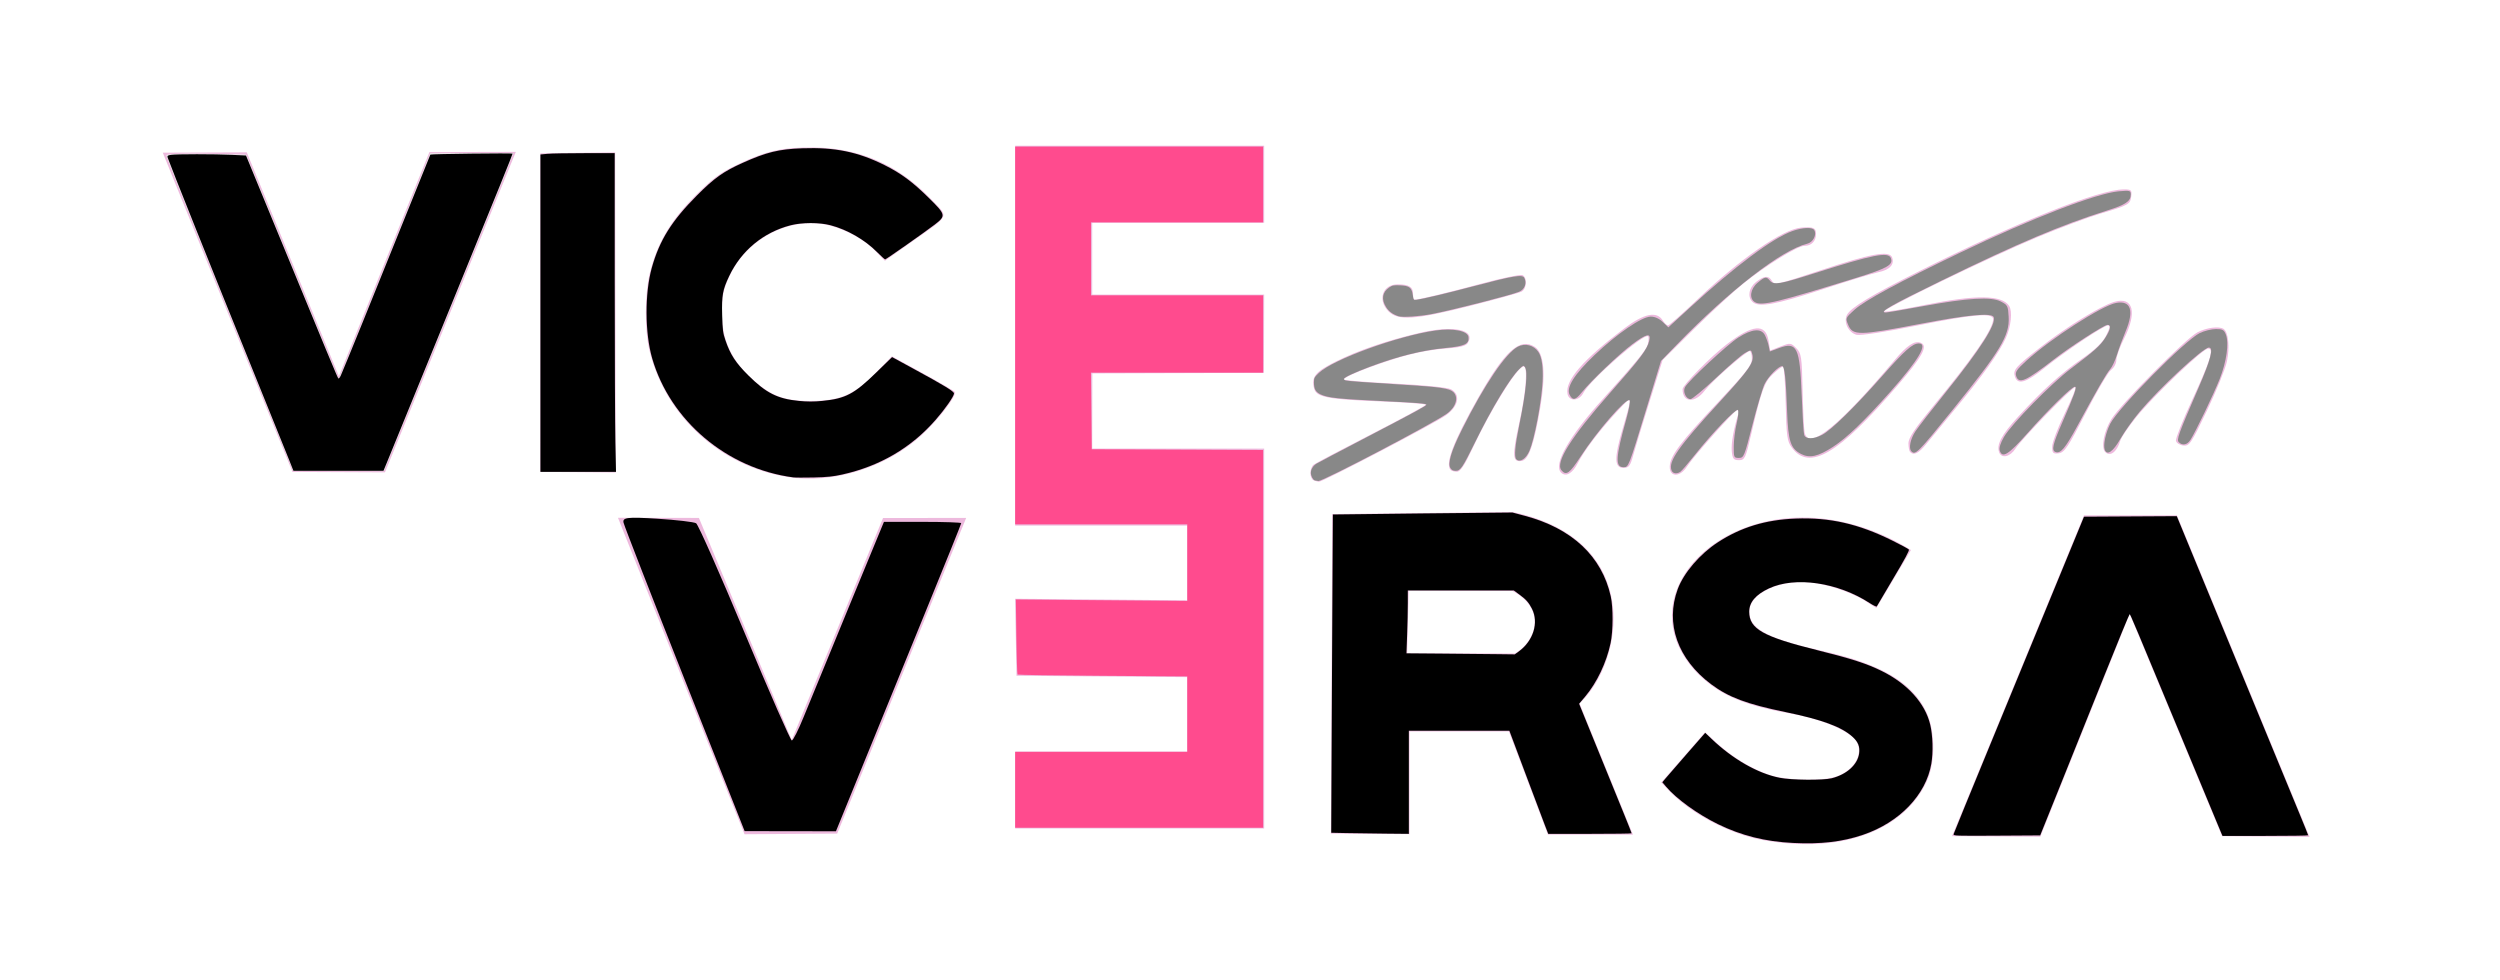
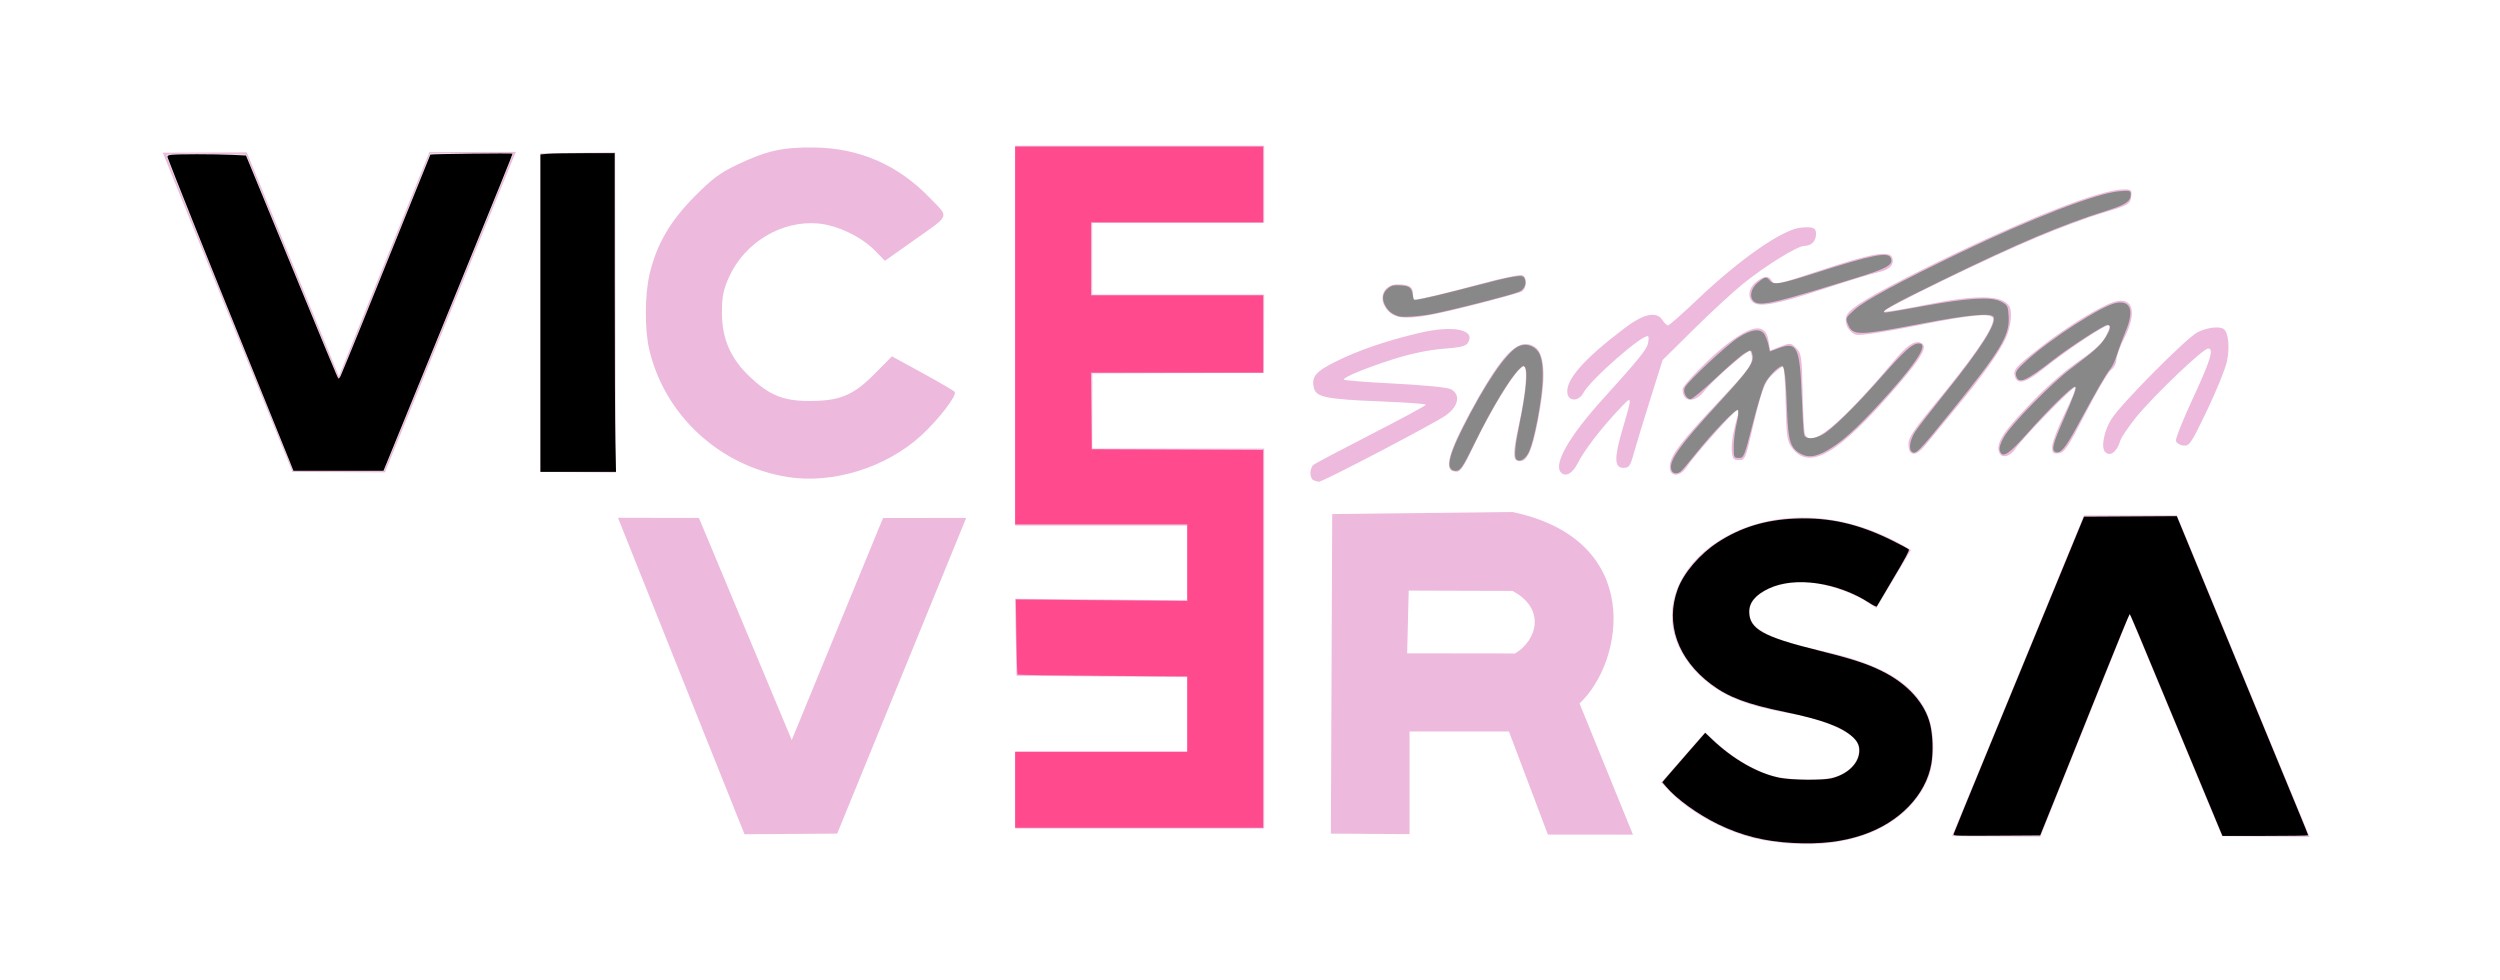
<svg xmlns="http://www.w3.org/2000/svg" version="1.1" id="svg19802" width="1298.667" height="509.333" viewBox="0 0 1298.667 509.333">
  <defs id="defs19806" />
  <g id="g19808">
    <image width="1298.667" height="509.333" preserveAspectRatio="none" style="image-rendering:optimizeQuality" id="image19810" x="102.739" y="-720.967" />
    <a id="a21757" transform="translate(-1.966,-1.626)">
      <path style="opacity:0.443;fill:#d762b3;fill-opacity:1;stroke-width:1.333" d="m 917.97,438.058 c -17.893,-3.177 -37.994,-14.067 -49.173,-25.874 l -3.87,-4.087 22.746,-26.071 5.83,5.333 c 8.131,7.438 18.015,13.494 27.147,16.636 8.598,2.958 25.868,3.625 34.169,1.319 9.589,-2.664 15.322,-11.487 11.773,-18.12 -2.687,-5.02 -15.929,-11.646 -35.258,-15.039 C 904.738,367.487 893.73,361.267 883.486,351.128 839.06,304.317 916.572,239.364 994.646,287.334 l -17.963,30.111 c -5.109,-2.971 -5.217,-3.648 -9.327,-5.665 C 957.566,306.978 946.42,304 937.884,304 c -14.716,0 -27.217,7.022 -27.217,15.29 0,9.111 9.326,14.049 39.268,20.791 29.276,6.593 45.437,16.197 52.68,31.309 4.5,9.388 5.051,25.713 0.193,36.213 -10.966,23.701 -41.518,38.147 -84.838,30.455 z m 98.009,-2.079 68.55,-166.646 h 48.292 l 68.911,167.033 -45.465,-0.366 -48.008,-115.472 -46.427,115.753 z m -693.004,-165.387 42.052,0.074 48.22,115.388 47.421,-115.329 43.195,-0.059 -67.012,164 -48.138,0.326 z m 527.255,164.599 -44.176,-0.009 -20.249,-53.589 h -51.641 v 53.333 l -40.849,-0.26 0.687,-166 93.753,-1.053 c 68.787,14.513 57.79,77.956 34.723,99.426 m -34.814,-58.44 -53.927,-0.177 -0.804,32.576 56.07,0.071 c 11.471,-6.869 16.089,-23.285 -1.339,-32.47 z m -258.329,83.4 h 89.333 v -38.631 l -88.667,-0.703 -0.734,-40 89.401,0.8 V 274.667 H 529.333 V 77.333 h 129.333 v 40 h -89.333 v 37.333 h 89.333 l -0.134,40.635 -89.132,0.3 -0.067,39.065 h 89.333 V 432 H 529.333 Z m 155,-140.883 c -0.917,-0.37 -1.667,-2.049 -1.667,-3.731 0,-1.682 0.75,-3.641 1.667,-4.353 0.917,-0.712 14.414,-7.835 29.995,-15.83 15.58,-7.994 28.33,-14.896 28.333,-15.336 0.003,-0.44 -10.645,-1.218 -23.661,-1.728 -27.63,-1.083 -33.295,-2.194 -34.44,-6.757 -1.503,-5.988 0.606,-8.602 11.208,-13.896 11.725,-5.854 26.357,-10.87 43.432,-14.888 17.864,-4.204 29.607,-1.758 25.206,5.25 -0.994,1.583 -4.309,2.359 -12.546,2.937 -6.85,0.48 -16.476,2.429 -24.805,5.022 -14.215,4.425 -27.051,9.634 -27.054,10.98 -9.8e-4,0.432 11.848,1.381 26.332,2.108 15.407,0.773 27.578,1.988 29.333,2.928 5.142,2.752 4.039,8.743 -2.48,13.465 -5.657,4.098 -64.345,34.796 -66.164,34.609 -0.563,-0.058 -1.773,-0.408 -2.69,-0.778 z M 411.175,249.417 c -35.198,-5.588 -63.857,-31.923 -71.915,-66.081 -2.471,-10.477 -2.403,-28.476 0.149,-39.336 3.596,-15.301 10.574,-27.371 23.223,-40.165 9.39,-9.497 13.34,-12.432 22.701,-16.864 14.882,-7.045 23.199,-8.892 39.333,-8.735 23.54,0.229 43.685,8.961 60.246,26.115 10.275,10.643 11.169,8.407 -9.087,22.73 l -14.175,10.023 -5.159,-5.293 c -7.027,-7.21 -19.565,-13.192 -29.544,-14.097 -18.906,-1.714 -38.219,9.893 -46.255,27.801 -3.016,6.72 -3.71,10.179 -3.71,18.485 0,13.596 4.469,23.869 14.515,33.371 10.067,9.521 17.27,12.485 30.502,12.552 16.019,0.082 23.273,-2.898 34.313,-14.093 l 8.98,-9.106 16.016,8.757 c 8.809,4.817 16.29,9.202 16.626,9.745 1.174,1.899 -8.447,14.394 -17.399,22.597 -18.219,16.695 -45.911,25.315 -69.361,21.592 z m 401.714,-2.306 c -4.202,-4.202 4.097,-18.755 21.923,-38.444 17.609,-19.449 22.388,-25.29 23.137,-28.275 0.466,-1.855 0.546,-3.674 0.178,-4.042 -1.999,-1.999 -30.128,22.56 -33.672,29.4 -2.234,4.31 -7.445,4.577 -8.238,0.421 -1.316,-6.9 8.197,-17.832 29.639,-34.062 10.069,-7.622 16.729,-9.004 19.786,-4.109 0.916,1.467 2.179,2.667 2.806,2.667 0.627,0 7.533,-6.089 15.346,-13.53 22.026,-20.979 44.254,-36.411 53.672,-37.262 6.324,-0.572 7.867,0.055 7.867,3.192 0,3.819 -2.341,6.267 -5.995,6.267 -3.626,0 -20.138,10.203 -32.005,19.777 -5.133,4.141 -16.617,14.735 -25.518,23.543 L 865.63,188.667 858.925,210 c -3.688,11.733 -7.525,24.333 -8.526,28 -1.559,5.706 -2.295,6.667 -5.11,6.667 -4.744,0 -4.889,-5.005 -0.574,-19.764 5.416,-18.527 5.466,-18.281 -2.087,-10.236 -9.348,9.958 -17.66,20.84 -21.133,27.667 -2.685,5.279 -6.171,7.214 -8.606,4.778 z m 56.444,-2.91 c 0,-5.528 5.317,-12.644 25.07,-33.555 14.542,-15.394 17.597,-19.324 17.597,-22.637 0,-2.205 -0.489,-4.009 -1.086,-4.009 -1.904,0 -19.496,15.43 -23.344,20.475 -5.14,6.739 -11.57,6.359 -11.57,-0.683 0,-2.057 14.494,-16.798 22.885,-23.275 13.476,-10.402 20.233,-11.022 21.757,-1.998 l 0.877,5.194 5.308,-2.085 c 5.093,-2 5.426,-1.967 8.213,0.82 2.666,2.666 2.939,4.462 3.319,21.895 0.228,10.445 0.702,20.341 1.053,21.991 2.028,9.522 17.865,-3.213 46.612,-37.484 6.511,-7.762 10.445,-10.415 13.643,-9.198 4.053,1.542 1.06,7.076 -12.095,22.36 -30.638,35.595 -45.644,44.423 -54.769,32.219 -2.488,-3.327 -2.851,-5.91 -3.234,-22.989 C 929.331,200.658 928.715,192 928.199,192 c -0.516,0 -2.835,1.733 -5.155,3.851 -4.504,4.114 -6.096,8.498 -11.433,31.482 -2.881,12.407 -3.322,13.333 -6.354,13.333 -2.735,0 -3.328,-0.732 -3.693,-4.559 -0.377,-3.955 0.808,-10.918 3.252,-19.107 0.383,-1.283 0.186,-2.333 -0.437,-2.333 -1.377,0 -22.729,24.024 -26.177,29.453 -3.429,5.399 -8.869,5.448 -8.869,0.081 z M 86.52,80.938 130.148,80.759 178.005,197.083 225.044,80.63 l 44.884,-0.111 -67.994,166.486 -48.039,-0.233 z m 196.147,0.324 38.865,-0.467 0.301,166.277 -39.166,-0.334 z M 755.556,245.778 c -3.076,-3.076 1.35,-14.7 14.293,-37.531 13.842,-24.418 21.692,-31.475 29.394,-26.428 4.793,3.141 5.8,13.872 2.916,31.076 -3.283,19.581 -6.103,27.67 -9.831,28.199 -4.746,0.674 -4.944,-2.676 -1.166,-19.721 C 794.678,205.512 795.728,192 793.445,192 c -3.248,0 -16.904,21.939 -26.799,43.054 -3.855,8.226 -6.136,11.613 -7.822,11.613 -1.309,0 -2.78,-0.4 -3.269,-0.889 z m 284.926,-9.114 c -1.537,-4.005 1.134,-9.074 9.715,-18.439 12.837,-14.01 22.58,-22.839 33.461,-30.32 6.598,-4.536 10.513,-8.318 12.36,-11.939 1.93,-3.784 2.216,-5.299 0.998,-5.299 -2.249,0 -22.041,13.268 -33.163,22.23 -9.397,7.573 -13.79,8.836 -15.206,4.372 -1.116,-3.517 0.27,-5.091 13.743,-15.611 13.224,-10.326 30.782,-21.103 37.815,-23.21 9.892,-2.964 12.121,5.335 5.129,19.094 -2.2,4.329 -4,9.32 -4,11.089 0,1.77 -1.214,4.068 -2.698,5.108 -1.484,1.039 -7.441,11.123 -13.238,22.409 -9.091,17.698 -11.011,20.577 -13.968,20.941 -2.993,0.368 -3.429,-0.071 -3.429,-3.452 0,-2.13 2.982,-9.97 6.625,-17.422 3.644,-7.452 6.083,-13.548 5.421,-13.548 -1.675,0 -27.964,27.033 -31.089,31.969 -2.712,4.283 -7.199,5.357 -8.476,2.028 z m -46.259,-0.219 c -0.489,-0.489 -0.889,-2.55 -0.889,-4.581 0,-2.693 3.338,-7.727 12.333,-18.603 21.757,-26.305 31.667,-40.661 31.667,-45.875 0,-3.429 -10.426,-2.527 -40.11,3.47 -15.674,3.167 -28.871,5.186 -30.771,4.709 -4.284,-1.075 -7.012,-6.695 -5.04,-10.38 C 963.479,161.324 973.86,155.06 999.42,142.252 1049.629,117.093 1092.455,100 1105.281,100 c 3.792,0 4.186,0.365 3.808,3.532 -0.508,4.252 -1.236,4.663 -16.109,9.089 -6.428,1.913 -21.128,7.409 -32.667,12.213 -24.874,10.356 -81.574,37.896 -79.598,38.662 0.759,0.295 10.303,-1.272 21.208,-3.48 26.617,-5.391 39.884,-5.234 43.724,0.517 1.806,2.704 0.986,10.746 -1.698,16.662 -3.388,7.468 -12.118,19.693 -26.213,36.709 -6.118,7.386 -12.946,15.68 -15.172,18.43 -3.872,4.783 -6.416,6.037 -8.341,4.111 z m 101.333,0 c -2.311,-2.311 -0.664,-10.945 3.278,-17.183 5.062,-8.01 38.842,-42.047 44.707,-45.047 4.707,-2.408 11.054,-3.24 13.445,-1.762 2.555,1.579 3.386,9.506 1.781,16.992 -0.822,3.831 -5.489,15.303 -10.371,25.493 -8.243,17.203 -9.121,18.498 -12.292,18.128 -1.878,-0.219 -3.594,-1.347 -3.814,-2.506 -0.22,-1.159 3.537,-10.593 8.348,-20.965 9.627,-20.753 11.551,-26.927 8.393,-26.927 -2.66,0 -28.113,24.272 -37.301,35.569 -4.069,5.004 -7.846,10.598 -8.394,12.431 -1.727,5.778 -5.2,8.358 -7.781,5.778 z m -372.283,-73.05 c -5.9,-5.9 -3.165,-14.061 4.713,-14.061 5.82,0 8.014,1.316 8.014,4.809 0,1.755 0.27,3.191 0.601,3.191 2.172,0 17.619,-3.699 34.449,-8.249 10.844,-2.932 20.594,-4.994 21.667,-4.583 2.715,1.042 2.444,7.146 -0.383,8.625 -1.283,0.671 -13.302,3.992 -26.707,7.38 -28.652,7.241 -37.403,7.837 -42.353,2.887 z M 912.267,158.4 c -2.673,-2.673 -1.799,-7.383 1.913,-10.303 4.292,-3.376 6.611,-3.496 8.328,-0.43 1.201,2.145 3.219,1.696 24.991,-5.554 26.487,-8.821 35.914,-10.528 37.358,-6.766 1.384,3.607 -1.237,6.477 -6.98,7.642 -2.865,0.581 -16.149,4.647 -29.52,9.034 -24.072,7.898 -32.991,9.475 -36.089,6.377 z" id="path20330" />
    </a>
    <path style="opacity:1;fill:#ececec;fill-opacity:1;stroke-width:1.515" d="M 119.326,163.243 C 101.195,118.465 86.363,81.298 86.367,80.649 c 0.004,-0.649 9.339,-0.99 20.744,-0.758 l 20.737,0.422 20.562,50.006 c 11.309,27.503 22.137,53.757 24.062,58.341 l 3.499,8.334 4.171,-9.85 c 2.294,-5.417 12.991,-31.83 23.771,-58.694 l 19.599,-48.844 21.571,-0.025 21.571,-0.025 -3.125,7.956 c -1.719,4.376 -8.433,20.912 -14.921,36.747 -6.488,15.835 -20.212,49.419 -30.499,74.63 l -18.704,45.839 -23.557,-0.035 -23.557,-0.035 z" id="path36835" />
    <path style="opacity:1;fill:#ececec;fill-opacity:1;stroke-width:1.515" d="m 159.094,243.651 c -6.668,-0.562 -6.913,-0.769 -9.993,-8.463 -1.737,-4.338 -15.8,-39.255 -31.252,-77.593 C 102.396,119.257 89.282,86.335 88.705,84.435 l -1.048,-3.454 20.06,0.424 20.06,0.424 22.434,54.552 c 28.083,68.289 25.605,62.893 27.144,59.098 0.676,-1.667 11.458,-28.261 23.96,-59.098 l 22.731,-56.068 20.569,-0.422 c 11.313,-0.232 20.569,0.159 20.569,0.868 0,0.709 -14.887,37.722 -33.083,82.25 l -33.083,80.96 -16.545,0.129 c -9.1,0.071 -19.621,-0.13 -23.381,-0.447 z" id="path37207" />
    <path style="opacity:1;fill:#000000;fill-opacity:1;stroke-width:0.536" d="M 149.918,238.273 C 147.37,231.872 137.748,208.076 128.31,184.835 111.943,144.532 87.817,84.264 87.107,81.909 c -0.296,-0.981 -0.07,-1.178 1.681,-1.467 2.654,-0.439 22.676,-0.439 31.813,-0.001 l 7.191,0.345 14.137,34.345 c 28.386,68.963 33.369,80.965 33.811,81.428 0.25,0.263 0.844,-0.449 1.34,-1.607 3.036,-7.092 16.309,-39.767 30.208,-74.364 8.869,-22.076 16.189,-40.203 16.267,-40.28 0.335,-0.335 42.715,-0.831 42.715,-0.5 0,0.458 -8.08,20.422 -26.788,66.186 -8.01,19.595 -19.628,48.044 -25.816,63.219 -6.188,15.175 -11.974,29.339 -12.858,31.476 l -1.607,3.884 -23.389,-0.003 -23.389,-0.003 -2.504,-6.292 z" id="path37933" />
    <path style="opacity:1;fill:#000000;fill-opacity:1;stroke-width:0.536" d="M 280.735,162.679 V 80.25 l 3.616,-0.342 c 1.989,-0.188 10.668,-0.343 19.287,-0.345 l 15.671,-0.004 0.012,67.371 c 0.007,37.054 0.16,74.302 0.34,82.774 l 0.328,15.403 h -19.627 -19.627 z" id="path38046" />
-     <path style="opacity:1;fill:#000000;fill-opacity:1;stroke-width:0.536" d="m 411.995,247.975 c -34.391,-4.587 -63.741,-29.367 -73.197,-61.8 -3.823,-13.113 -3.909,-33.868 -0.195,-47.091 4.023,-14.323 10.29,-24.352 23.521,-37.637 8.907,-8.944 13.644,-12.324 23.495,-16.761 12.523,-5.641 18.949,-7.217 31.199,-7.65 16.904,-0.598 28.806,1.832 42.592,8.694 8.715,4.338 14.725,8.81 23.439,17.44 8.477,8.395 8.592,8.98 2.675,13.517 -5.083,3.897 -25.243,18.056 -25.709,18.056 -0.239,0 -2.115,-1.695 -4.17,-3.767 -6.372,-6.425 -15.475,-11.678 -24.21,-13.97 -5.769,-1.514 -14.871,-1.501 -20.779,0.029 -14.103,3.653 -25.549,13.112 -31.845,26.318 -3.43,7.195 -3.939,10.01 -3.667,20.297 0.209,7.886 0.396,9.336 1.696,13.149 2.531,7.419 5.319,11.689 11.893,18.216 9.26,9.192 15.137,12.154 26.279,13.246 4.473,0.438 7.691,0.438 12.118,5.1e-4 12.135,-1.2 16.517,-3.506 28.099,-14.786 l 8.182,-7.969 10.589,5.763 c 16.9,9.198 21.572,12.043 21.572,13.134 0,1.423 -4.672,8.125 -9.539,13.685 -12.763,14.58 -28.956,24.052 -48.59,28.422 -4.574,1.018 -7.873,1.357 -14.733,1.513 -4.862,0.11 -9.684,0.088 -10.715,-0.049 z" id="path38085" />
-     <path style="opacity:1;fill:#000000;fill-opacity:1;stroke-width:0.536" d="m 699.5,432.756 -7.963,-0.164 0.391,-82.625 c 0.215,-45.444 0.423,-82.66 0.463,-82.703 0.039,-0.043 21.046,-0.29 46.682,-0.549 l 46.611,-0.472 6.429,1.716 c 24.536,6.55 39.984,21.048 44.617,41.87 1.271,5.714 1.228,18.038 -0.086,24.214 -2.157,10.144 -7.059,20.471 -13.174,27.754 l -3.183,3.79 9.668,23.74 c 5.317,13.057 11.454,28.131 13.638,33.498 2.184,5.367 3.97,9.887 3.97,10.045 0,0.158 -9.743,0.287 -21.652,0.287 h -21.652 l -1.813,-4.688 c -0.997,-2.578 -5.539,-14.628 -10.091,-26.777 l -8.278,-22.089 -26.118,-0.011 -26.118,-0.011 v 26.788 26.788 l -12.188,-0.118 c -6.704,-0.065 -15.772,-0.192 -20.151,-0.283 z m 89.451,-94.335 c 7.574,-5.493 10.516,-15.02 6.853,-22.191 -1.632,-3.195 -3.02,-4.787 -6.24,-7.158 l -3.195,-2.352 h -27.532 -27.532 v 6.611 c 0,3.636 -0.158,10.986 -0.352,16.333 l -0.352,9.722 17.898,0.149 c 9.844,0.082 22.503,0.206 28.131,0.275 l 10.233,0.126 z" id="path38124" />
    <path style="opacity:1;fill:#000000;fill-opacity:1;stroke-width:0.536" d="m 931.408,437.875 c -14.49,-0.718 -26.791,-3.801 -39.016,-9.778 -10.519,-5.143 -21.554,-13.12 -26.918,-19.456 l -1.933,-2.283 1.52,-1.828 c 0.836,-1.006 5.846,-6.782 11.134,-12.837 l 9.614,-11.009 3.244,3.1 c 11.099,10.605 23.995,17.977 35.429,20.254 6.126,1.22 22.563,1.372 27.016,0.25 7.768,-1.957 13.375,-6.98 14.242,-12.759 0.543,-3.62 -0.448,-6.13 -3.507,-8.88 -5.701,-5.125 -15.813,-8.833 -34.82,-12.769 -20.036,-4.148 -29.441,-7.663 -38.411,-14.357 -17.555,-13.1 -24.083,-31.646 -17.444,-49.558 3.108,-8.386 11.514,-18.19 20.766,-24.221 12.02,-7.835 24.832,-11.751 40.423,-12.354 17.726,-0.685 32.606,2.693 50.183,11.394 4.47,2.212 8.363,4.312 8.652,4.666 0.369,0.452 -2.001,4.867 -7.965,14.841 -4.669,7.809 -8.581,14.434 -8.693,14.723 -0.112,0.289 -1.751,-0.483 -3.644,-1.715 -16.571,-10.789 -38.743,-14.023 -52.382,-7.641 -6.93,3.243 -10.271,7.206 -10.248,12.158 0.041,8.948 7.104,12.906 35.737,20.027 17.499,4.352 25.386,6.909 33.15,10.75 13.351,6.604 22.428,16.639 25.123,27.776 1.352,5.589 1.61,14.44 0.592,20.359 -2.783,16.187 -16.544,30.501 -35.5,36.926 -10.779,3.654 -21.856,4.941 -36.344,4.223 z" id="path38163" />
    <path style="opacity:1;fill:#000000;fill-opacity:1;stroke-width:0.536" d="m 1014.846,433.297 c 0.141,-0.519 8.643,-21.315 18.892,-46.215 10.249,-24.899 25.431,-61.786 33.737,-81.97 l 15.102,-36.699 24.093,-0.139 24.093,-0.139 13.742,33.356 c 17.959,43.592 44.88,108.855 50.259,121.838 2.338,5.644 4.252,10.406 4.252,10.581 0,0.175 -10.01,0.319 -22.245,0.319 h -22.245 l -0.521,-1.205 c -0.286,-0.663 -8.126,-19.528 -17.422,-41.923 -28.473,-68.598 -29.929,-72.059 -30.302,-72.059 -0.199,0 -6.178,14.526 -13.287,32.279 -7.109,17.754 -17.483,43.61 -23.054,57.46 l -10.128,25.18 -22.612,0.14 c -21.367,0.132 -22.598,0.088 -22.355,-0.804 z" id="path38280" />
-     <path style="opacity:1;fill:#000000;fill-opacity:1;stroke-width:2.143" d="m 355.74,353.234 c -17.091,-43.181 -31.413,-79.953 -31.827,-81.714 -0.639,-2.716 2.017,-3.03 17.481,-2.065 10.029,0.626 19.127,1.689 20.217,2.363 1.091,0.674 12.451,26.342 25.245,57.039 12.794,30.698 23.805,55.813 24.468,55.811 0.663,-0.002 3.45,-5.547 6.194,-12.322 2.744,-6.776 13.24,-32.33 23.326,-56.787 L 459.182,271.091 h 20.07 c 11.039,0 20.07,0.303 20.07,0.673 0,0.37 -8.255,20.863 -18.345,45.539 -10.09,24.676 -24.732,60.536 -32.539,79.69 l -14.194,34.824 -23.715,-0.036 -23.715,-0.036 z" id="path38319" />
    <path style="opacity:1;fill:#ff4b8e;fill-opacity:1;stroke-width:0.758" d="M 527.338,410.278 V 390.579 h 44.703 44.703 v -19.609 -19.609 l -43.903,-0.301 c -24.146,-0.165 -44.062,-0.462 -44.257,-0.659 -0.195,-0.197 -0.469,-9.052 -0.611,-19.679 l -0.256,-19.321 20.078,0.187 c 11.043,0.103 31.074,0.273 44.514,0.379 l 24.435,0.192 -4.9e-4,-19.889 -4.9e-4,-19.889 H 572.041 527.338 V 174.264 76.146 h 64.402 64.402 v 19.699 19.699 h -44.703 -44.703 v 18.942 18.942 h 44.703 44.703 v 20.078 20.078 h -44.715 -44.715 l 0.202,19.889 0.202,19.889 44.513,0.195 44.513,0.195 v 98.112 98.112 h -64.402 -64.402 z" id="path38532" />
-     <path style="opacity:1;fill:#888888;fill-opacity:1;stroke-width:0.536" d="m 683.027,249.574 c -0.964,-0.258 -2.084,-2.37 -2.084,-3.931 0,-1.772 1.197,-3.741 2.905,-4.78 0.907,-0.552 12.619,-6.722 26.026,-13.712 25.508,-13.299 31.074,-16.328 31.074,-16.913 0,-0.609 -4.591,-0.998 -21.43,-1.814 -24.486,-1.187 -29.68,-1.737 -33.536,-3.552 -2.559,-1.205 -3.431,-2.787 -3.431,-6.23 0,-2.27 0.222,-2.695 2.569,-4.931 7.376,-7.022 40.823,-19.191 60.551,-22.03 9.215,-1.326 16.777,0.178 17.148,3.411 0.42,3.66 -1.859,4.728 -12.227,5.731 -12.105,1.171 -24.334,4.216 -39.11,9.739 -7.93,2.964 -13.394,5.534 -13.394,6.299 0,0.271 0.422,0.614 0.938,0.762 1.119,0.323 11.505,1.094 30.136,2.236 18.883,1.158 23.785,1.877 25.774,3.782 2.902,2.78 1.377,7.896 -3.353,11.251 -7.372,5.229 -64.373,35.119 -66.696,34.974 -0.548,-0.034 -1.384,-0.166 -1.859,-0.293 z" id="path39052" />
    <path style="opacity:1;fill:#888888;fill-opacity:1;stroke-width:0.536" d="m 726.478,164.281 c -3.08,-1.023 -4.969,-2.416 -6.456,-4.761 -2.575,-4.06 -1.98,-7.748 1.646,-10.208 1.626,-1.104 2.368,-1.243 5.747,-1.077 4.727,0.231 5.916,1.156 6.475,5.038 0.365,2.536 0.437,2.625 1.977,2.448 2.898,-0.333 15.32,-3.274 28.689,-6.793 21.803,-5.738 26.249,-6.484 27.27,-4.578 1.459,2.726 0.186,6.067 -2.76,7.245 -4.556,1.823 -34.615,9.494 -45.171,11.529 -6.537,1.259 -15.345,1.845 -17.415,1.157 z" id="path39128" />
    <path style="opacity:1;fill:#888888;fill-opacity:1;stroke-width:0.536" d="m 753.5,243.25 c -1.607,-2.453 0.288,-8.817 6.068,-20.376 11.525,-23.05 22.724,-39.602 28.967,-42.816 3.742,-1.926 8.231,-0.749 10.61,2.782 1.789,2.655 2.542,7.953 2.179,15.343 -0.513,10.453 -4.192,29.854 -6.828,36.003 -1.799,4.197 -4.979,6.238 -6.831,4.385 -1.169,-1.169 -0.669,-6.978 1.512,-17.573 3.548,-17.235 4.612,-28.079 2.971,-30.302 -0.74,-1.002 -0.848,-0.963 -2.995,1.103 -4.731,4.552 -14.183,20.185 -22.839,37.771 -6.587,13.383 -7.678,15.001 -10.111,15.001 -1.362,0 -2.061,-0.342 -2.703,-1.322 z" id="path39167" />
-     <path style="opacity:1;fill:#888888;fill-opacity:1;stroke-width:1.072" d="m 811.121,244.292 c -3.324,-4.006 4.901,-17.11 25.214,-40.17 15.889,-18.038 19.29,-22.551 20.386,-27.056 1.056,-4.341 -1.362,-3.815 -9.054,1.967 -6.755,5.078 -21.038,18.708 -26.01,24.821 -3.292,4.048 -4.643,4.324 -6.271,1.283 -1.978,-3.696 2.343,-10.628 12.868,-20.644 11.809,-11.237 24.638,-20.017 29.25,-20.017 2.131,0 4.384,1.006 6.242,2.787 l 2.908,2.787 10.919,-10.019 c 23.808,-21.846 43.286,-36.395 53.592,-40.031 5.292,-1.867 10.268,-2.073 11.261,-0.465 1.438,2.327 -0.571,6.327 -3.536,7.041 -13.273,3.195 -40.254,24.07 -67.89,52.526 l -8.17,8.412 -7.689,25.18 c -9.267,30.346 -9.131,30.002 -11.823,30.002 -4.367,0 -4.063,-5.174 1.467,-24.896 1.443,-5.148 2.217,-9.611 1.721,-9.918 -1.869,-1.155 -16.957,16.202 -25.373,29.189 -5.773,8.907 -7.549,10.189 -10.012,7.221 z" id="path39245" />
    <path style="opacity:1;fill:#888888;fill-opacity:1;stroke-width:1.072" d="m 911.585,156.935 c -3.07,-1.862 -2.362,-6.86 1.422,-10.044 3.823,-3.217 4.537,-3.348 6.347,-1.167 2.071,2.496 5.076,2.005 23.252,-3.796 30.421,-9.709 38.32,-11.272 39.635,-7.845 1.34,3.493 -1.675,5.215 -17.982,10.268 -41.681,12.915 -49.176,14.705 -52.674,12.584 z" id="path39284" />
    <path style="opacity:1;fill:#888888;fill-opacity:1;stroke-width:1.072" d="m 992.93,234.481 c -1.573,-1.573 -0.558,-6.52 2.166,-10.556 1.584,-2.347 8.499,-11.258 15.368,-19.804 18.214,-22.66 26.588,-35.745 25.196,-39.371 -0.917,-2.389 -13.444,-1.247 -37.941,3.457 -32.311,6.205 -35.295,6.236 -37.716,0.39 -1.383,-3.34 -1.316,-3.492 3.454,-7.782 5.27,-4.74 23.173,-14.407 54.897,-29.643 37.042,-17.79 70.509,-30.724 82.253,-31.789 5.798,-0.526 6.261,-0.404 6.261,1.648 0,3.497 -2.657,5.315 -12.098,8.277 -23.894,7.497 -46.313,16.974 -86.049,36.378 -26.689,13.032 -33.01,16.646 -29.117,16.646 0.794,0 9.381,-1.459 19.082,-3.242 23.618,-4.34 35.669,-5.07 40.676,-2.462 3.528,1.837 3.769,2.309 4.066,7.944 0.518,9.803 -4.124,17.497 -29.353,48.656 -17.897,22.104 -19.092,23.305 -21.145,21.252 z" id="path39323" />
    <path style="opacity:1;fill:#888888;fill-opacity:1;stroke-width:1.072" d="m 1038.816,234.092 c -0.449,-1.413 0.345,-3.948 2.264,-7.233 3.913,-6.696 24.571,-27.764 34.693,-35.381 12.433,-9.356 15.364,-11.994 17.962,-16.171 2.714,-4.362 3.063,-6.545 1.046,-6.545 -1.738,0 -19.476,11.443 -27.95,18.031 -14.556,11.315 -18.127,12.873 -19.51,8.513 -0.628,-1.978 0.301,-3.349 5.423,-8.004 12.693,-11.535 39.112,-28.553 46.469,-29.933 7.717,-1.448 9.517,3.945 4.946,14.823 -1.56,3.712 -3.573,9.161 -4.475,12.107 -0.901,2.947 -2.49,6.322 -3.531,7.501 -1.925,2.181 -7.023,11.005 -17.162,29.707 -6.142,11.329 -8.643,14.296 -11.221,13.307 -2.164,-0.831 -1.456,-3.967 3.421,-15.155 6.539,-15.001 7.869,-18.751 6.648,-18.751 -1.682,0 -13.521,11.617 -24.801,24.337 -9.754,10.999 -12.915,12.966 -14.223,8.847 z" id="path39362" />
-     <path style="opacity:1;fill:#888888;fill-opacity:1;stroke-width:1.072" d="m 1093.352,233.66 c -0.907,-2.365 0.458,-8.874 2.841,-13.546 4.266,-8.361 39.077,-43.596 46.569,-47.136 2.357,-1.114 6.106,-2.035 8.331,-2.048 3.43,-0.02 4.219,0.424 5.191,2.923 1.701,4.371 0.343,14.029 -3.243,23.054 -3.174,7.989 -12.338,27.067 -15.176,31.592 -1.629,2.598 -4.147,3.118 -6.022,1.243 -1.311,-1.311 -0.325,-4.044 10.253,-28.401 6.324,-14.561 7.921,-20.792 5.33,-20.792 -2.971,0 -25.659,21.05 -35.984,33.386 -3.401,4.063 -7.893,10.386 -9.983,14.051 -3.811,6.683 -6.892,8.839 -8.107,5.674 z" id="path39401" />
+     <path style="opacity:1;fill:#888888;fill-opacity:1;stroke-width:1.072" d="m 1093.352,233.66 z" id="path39401" />
    <path style="opacity:1;fill:#888888;fill-opacity:1;stroke-width:1.072" d="m 868.307,244.301 c -1.764,-4.597 3.523,-12.134 24.723,-35.242 15.737,-17.154 18.294,-20.843 17.271,-24.918 -0.652,-2.598 -0.664,-2.6 -3.964,-0.688 -1.821,1.055 -8.544,6.86 -14.941,12.9 -6.397,6.041 -12.35,10.983 -13.229,10.983 -2.31,0 -4.118,-3.865 -2.885,-6.168 1.817,-3.395 21.979,-22.182 27.727,-25.836 7.113,-4.522 11.915,-4.943 13.815,-1.212 0.75,1.473 1.629,3.981 1.953,5.572 l 0.589,2.893 4.846,-1.796 c 9.265,-3.434 10.739,-0.379 11.694,24.223 0.404,10.414 0.976,19.778 1.27,20.809 0.683,2.39 4.763,2.438 9.284,0.109 4.718,-2.431 16.973,-14.414 31.066,-30.379 12.092,-13.697 15.94,-17.125 19.241,-17.137 4.977,-0.019 -0.1,8.584 -14.851,25.167 -13.593,15.28 -22.523,23.851 -29.745,28.548 -7.733,5.029 -12.113,6 -16.6,3.68 -5.447,-2.817 -6.683,-6.641 -7.243,-22.417 -0.599,-16.866 -1.29,-23.198 -2.532,-23.198 -1.947,0 -7.345,5.509 -9.175,9.363 -1.052,2.217 -3.883,11.745 -6.289,21.175 -4.187,16.406 -4.491,17.144 -7.054,17.144 -2.535,0 -2.678,-0.315 -2.656,-5.893 0.013,-3.241 0.693,-8.669 1.512,-12.06 0.819,-3.392 1.121,-6.526 0.67,-6.965 -0.965,-0.941 -13.278,11.903 -22.348,23.311 -3.514,4.42 -6.929,8.391 -7.589,8.824 -1.943,1.276 -3.9,0.937 -4.563,-0.79 z" id="path39440" />
  </g>
</svg>